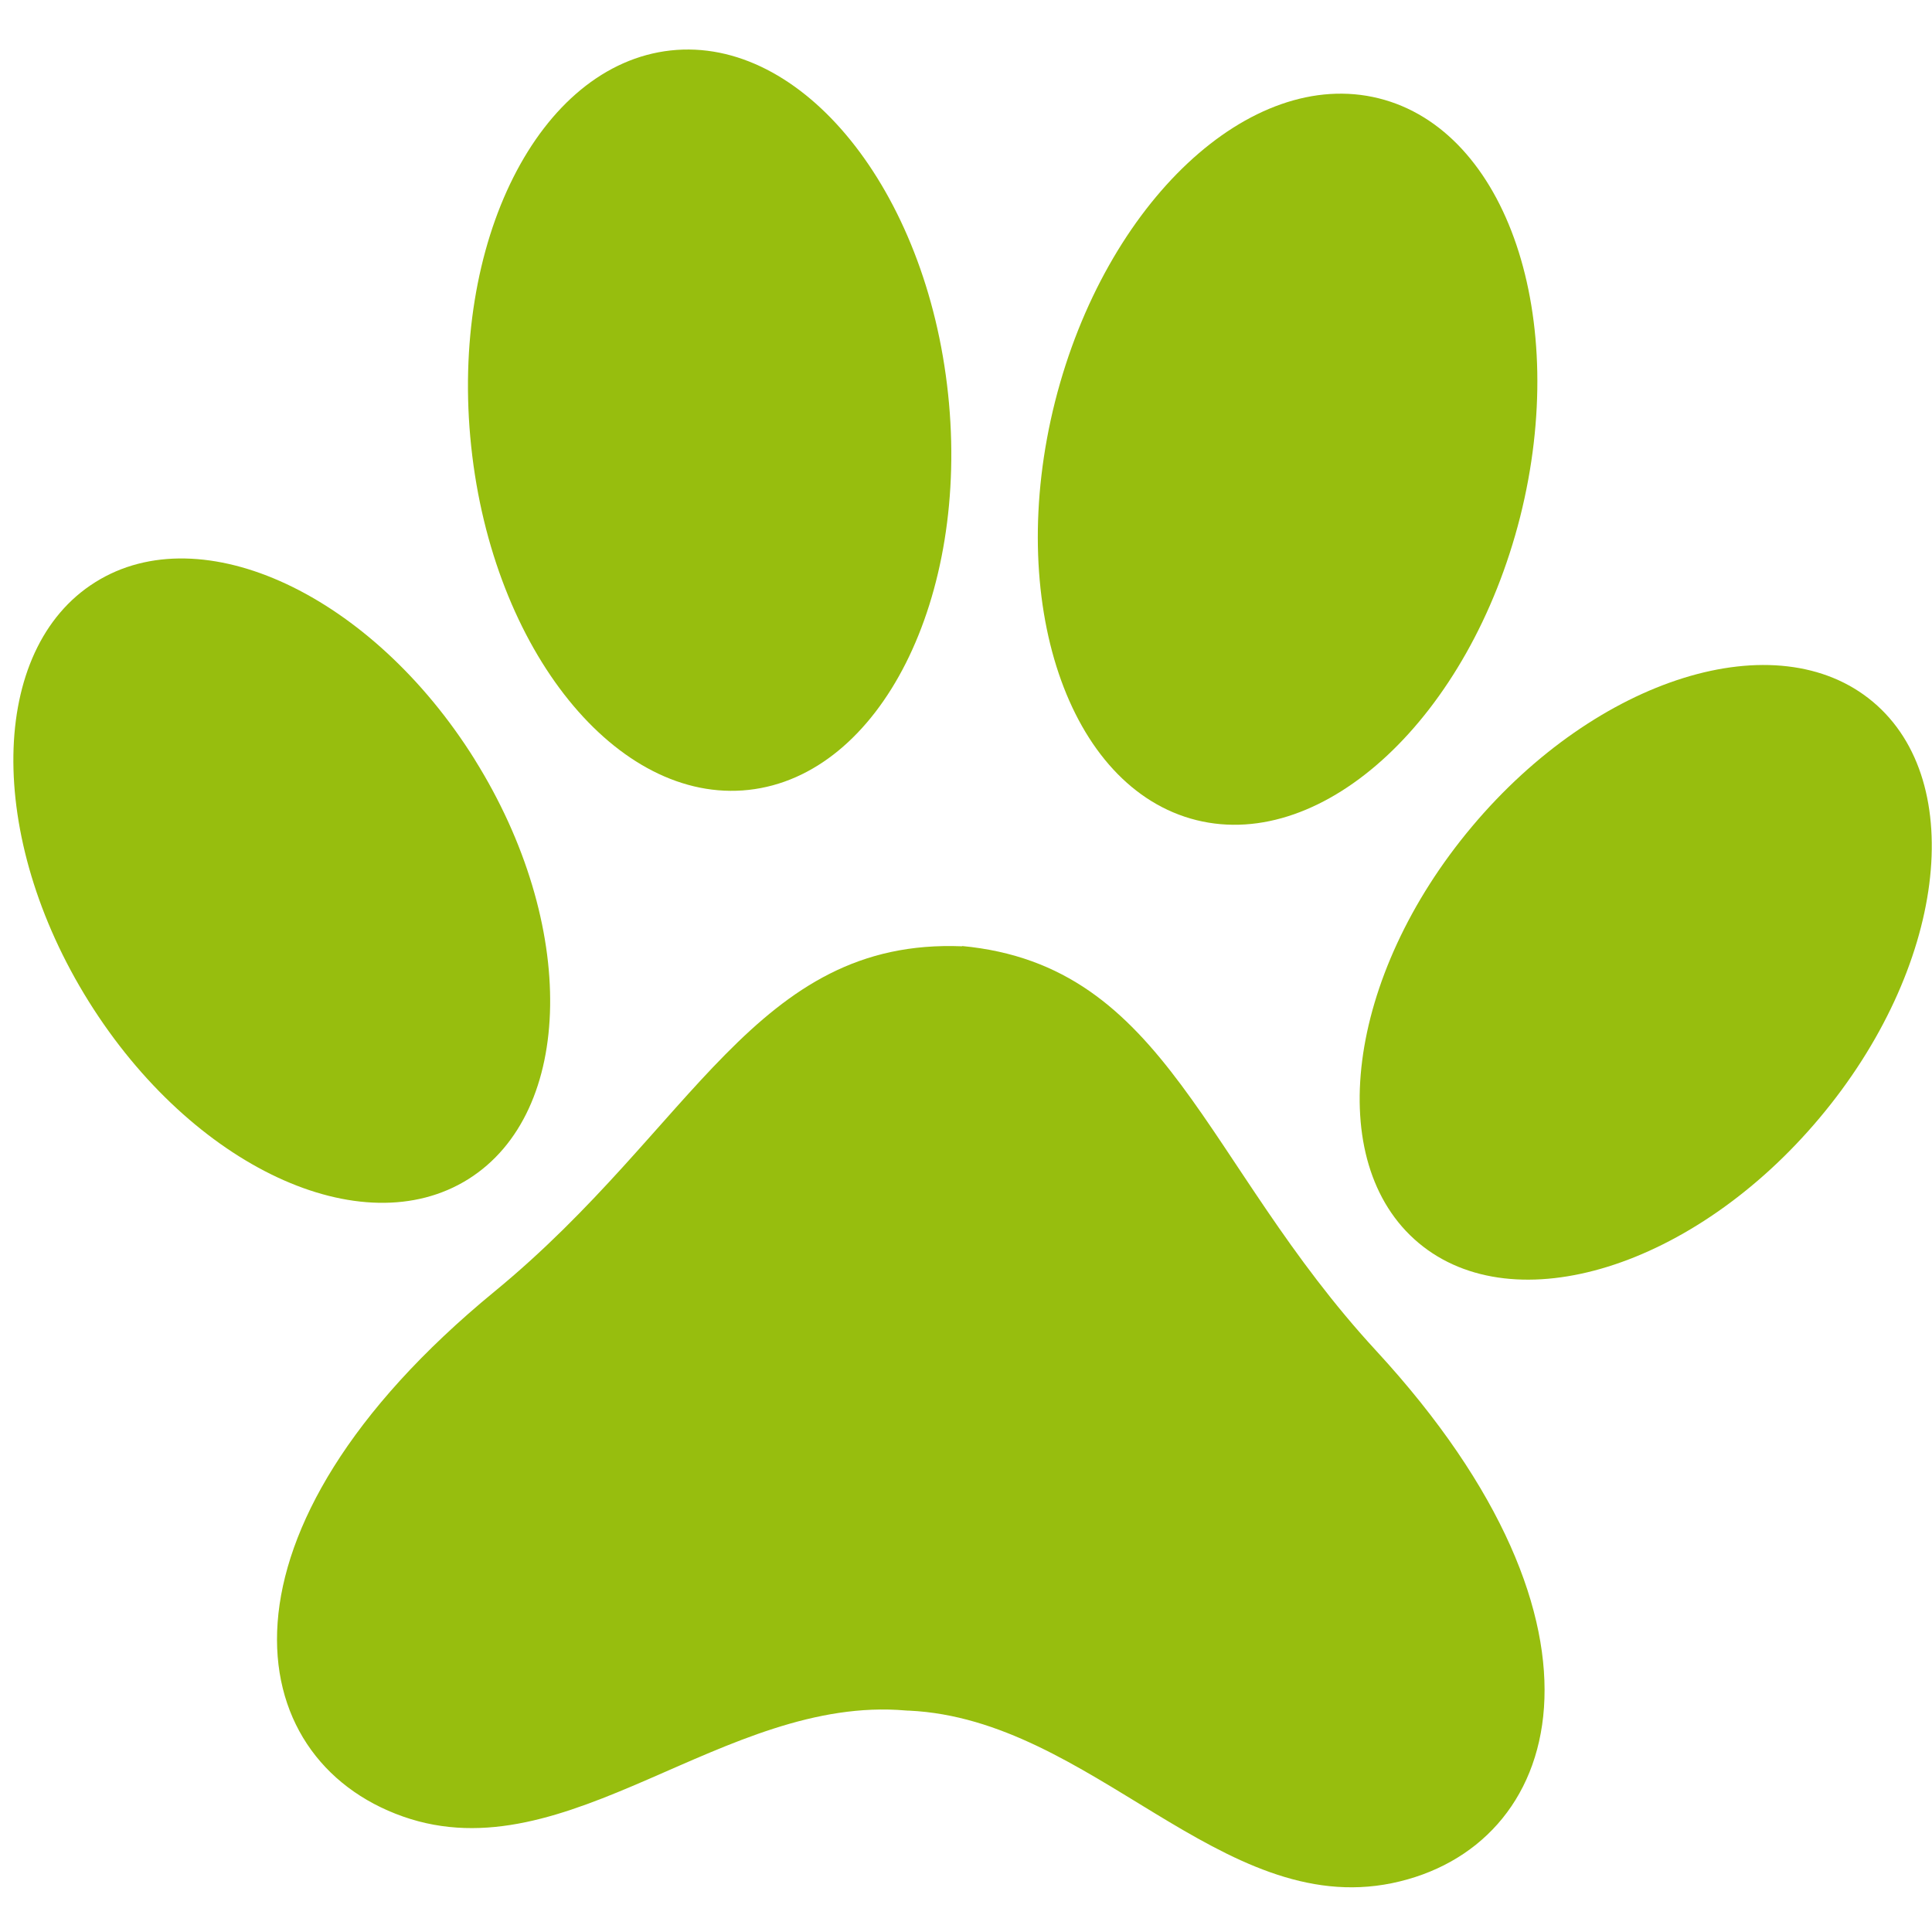
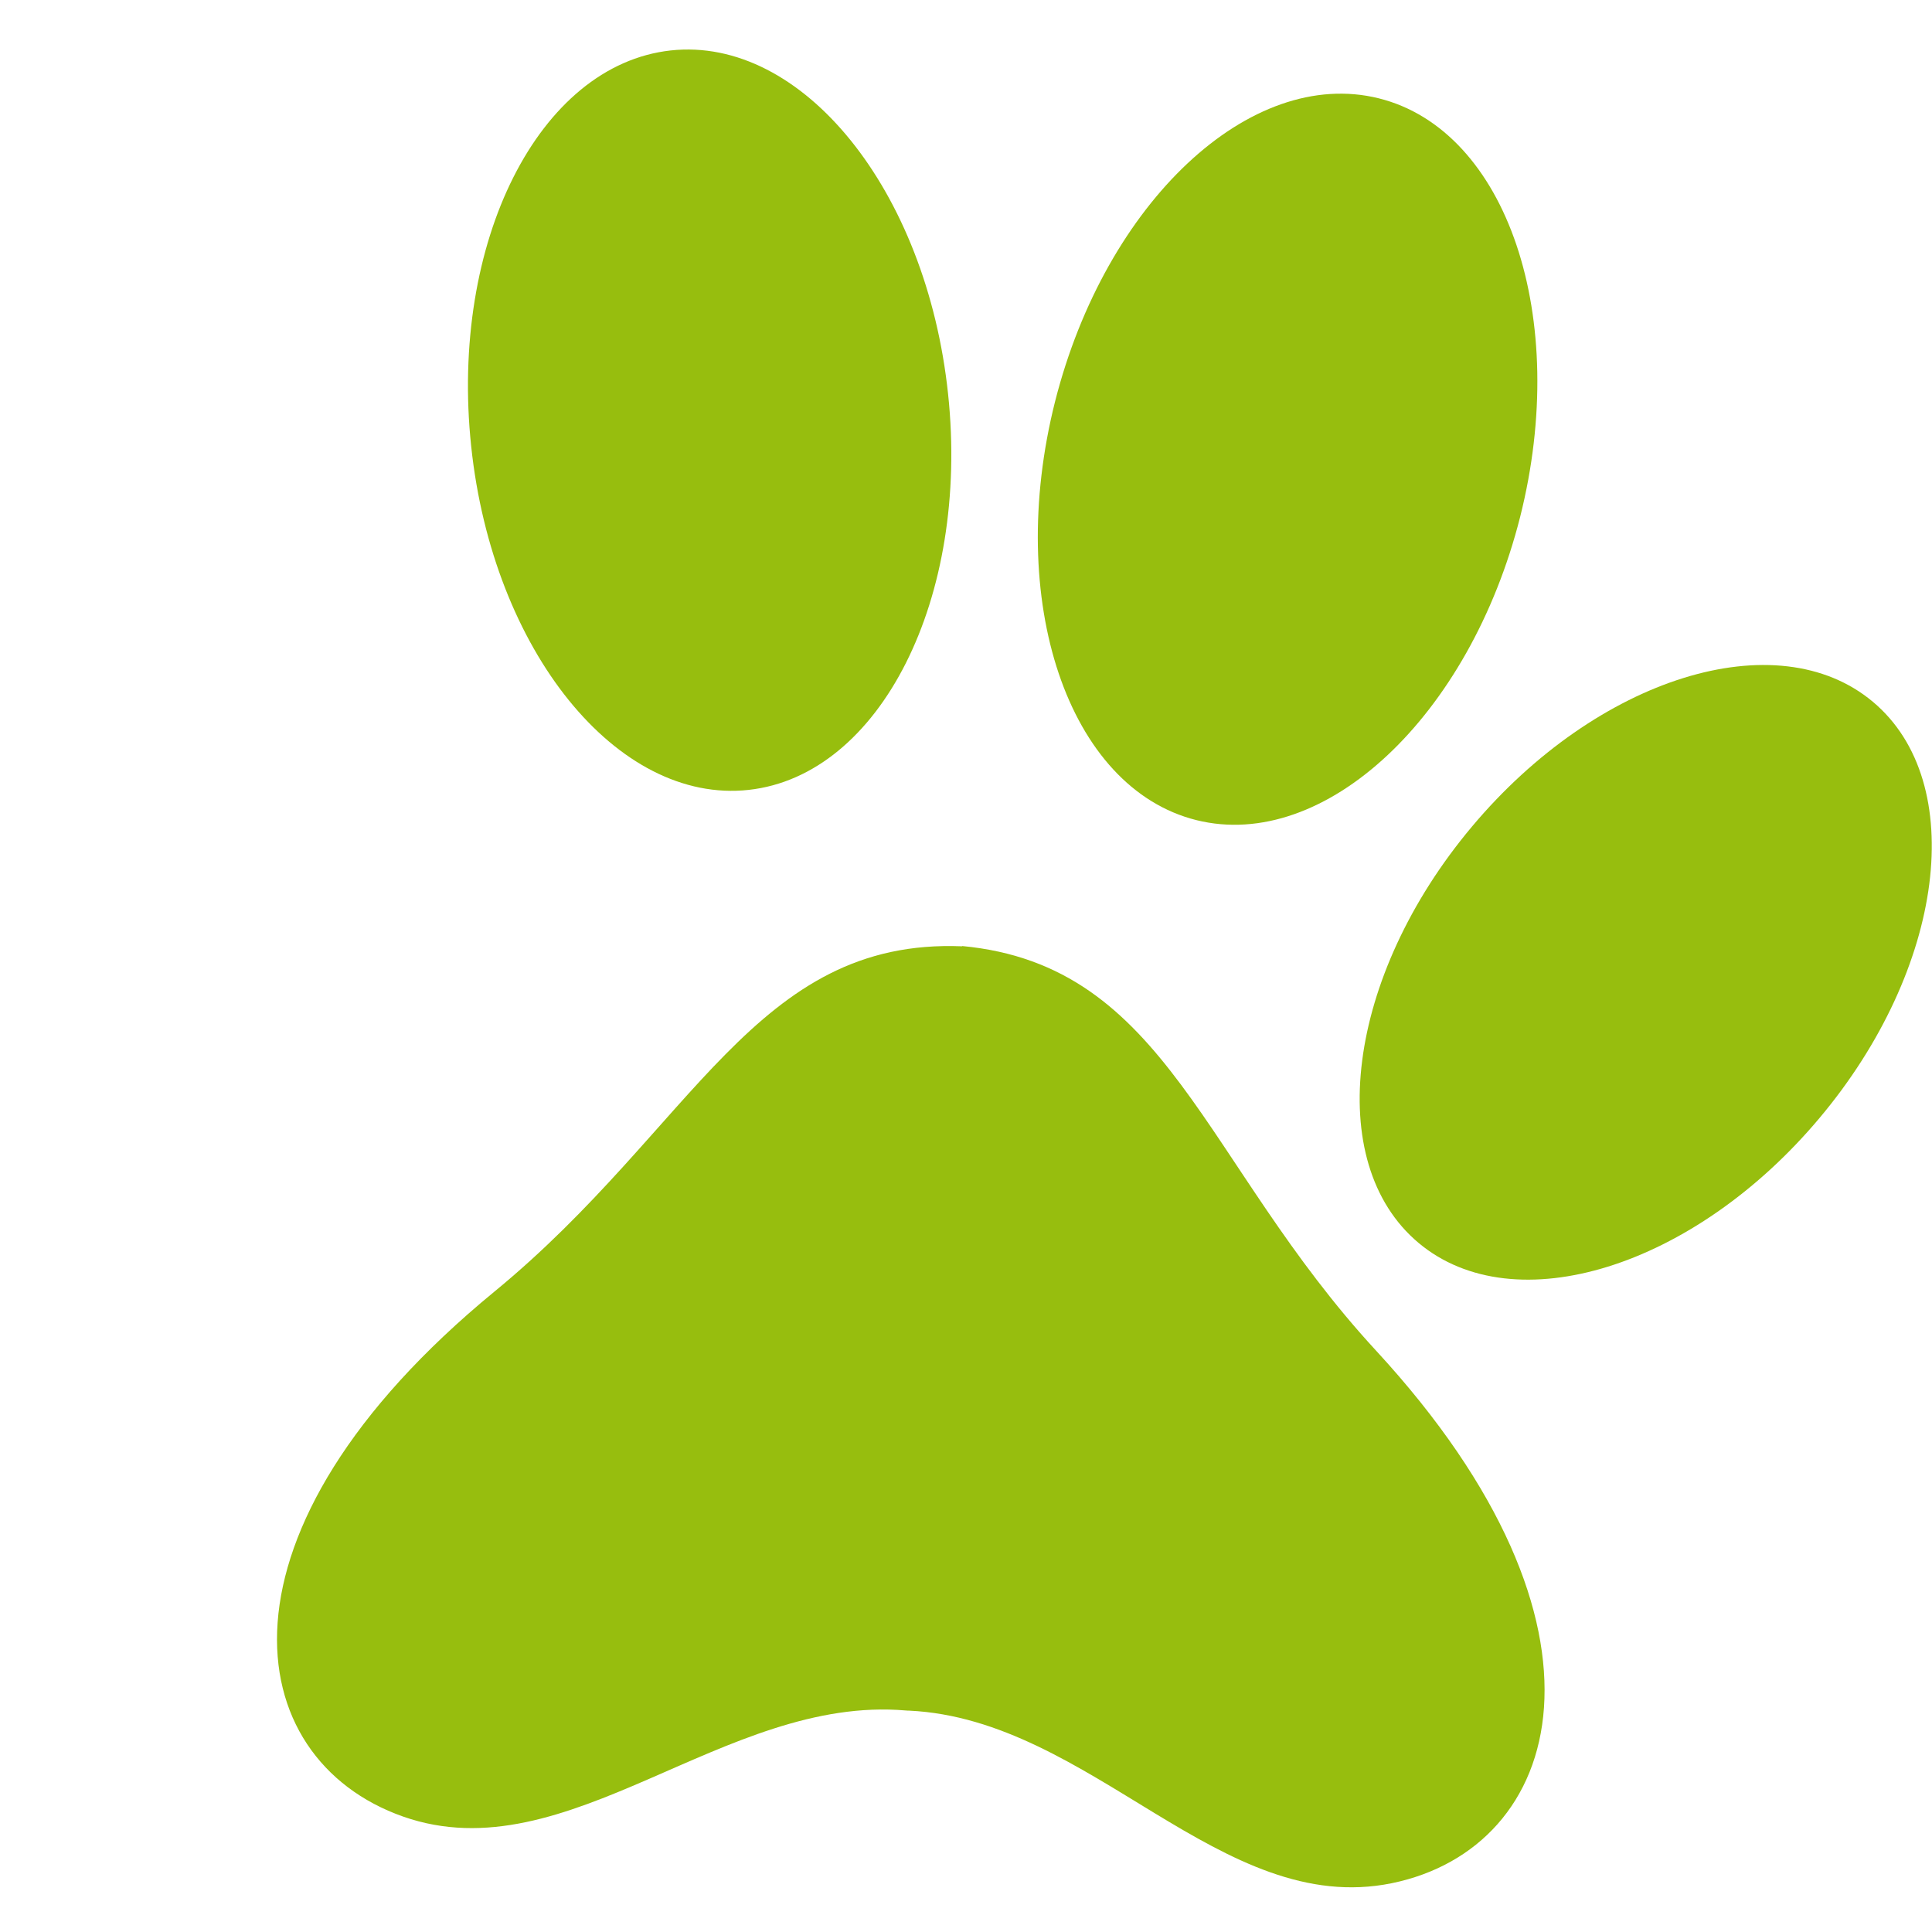
<svg xmlns="http://www.w3.org/2000/svg" width="26" height="26" viewBox="0 0 26 26" fill="none">
  <g clip-path="url(#clip0_582_2904)">
    <path d="M12.95 12.735C10.163 12.621 9.335 15.179 6.656 17.38C2.724 20.609 3.212 23.669 5.426 24.447C7.641 25.225 9.745 22.807 12.191 23.019C12.198 23.019 12.206 23.019 12.212 23.021C12.22 23.021 12.227 23.021 12.235 23.021C14.689 23.137 16.431 25.814 18.732 25.343C21.036 24.869 21.955 21.905 18.52 18.178C16.178 15.64 15.723 12.993 12.946 12.731L12.95 12.735Z" fill="#97BE0E" />
-     <path d="M6.388 10.221C7.775 12.44 7.737 14.967 6.303 15.868C4.869 16.768 2.583 15.699 1.196 13.48C-0.191 11.261 -0.154 8.733 1.282 7.835C2.716 6.934 5.003 8.004 6.39 10.223L6.388 10.221Z" fill="#97BE0E" />
    <path d="M19.809 11.124C18.119 13.136 17.799 15.643 19.09 16.726C20.381 17.809 22.799 17.056 24.486 15.046C26.176 13.035 26.496 10.528 25.205 9.445C23.914 8.361 21.496 9.114 19.809 11.124Z" fill="#97BE0E" />
    <path d="M12.759 5.303C13.05 8.051 11.847 10.435 10.075 10.63C8.305 10.824 6.631 8.754 6.341 6.006C6.05 3.258 7.252 0.875 9.025 0.679C10.795 0.485 12.469 2.555 12.759 5.303Z" fill="#97BE0E" />
    <path d="M14.199 5.402C13.522 8.085 14.373 10.606 16.101 11.037C17.828 11.466 19.777 9.64 20.457 6.958C21.133 4.275 20.283 1.753 18.554 1.323C16.828 0.894 14.879 2.72 14.199 5.402Z" fill="#97BE0E" />
  </g>
  <defs>
    <clipPath id="clip0_582_2904">
      <rect width="26" height="26" fill="white" />
    </clipPath>
  </defs>
</svg>